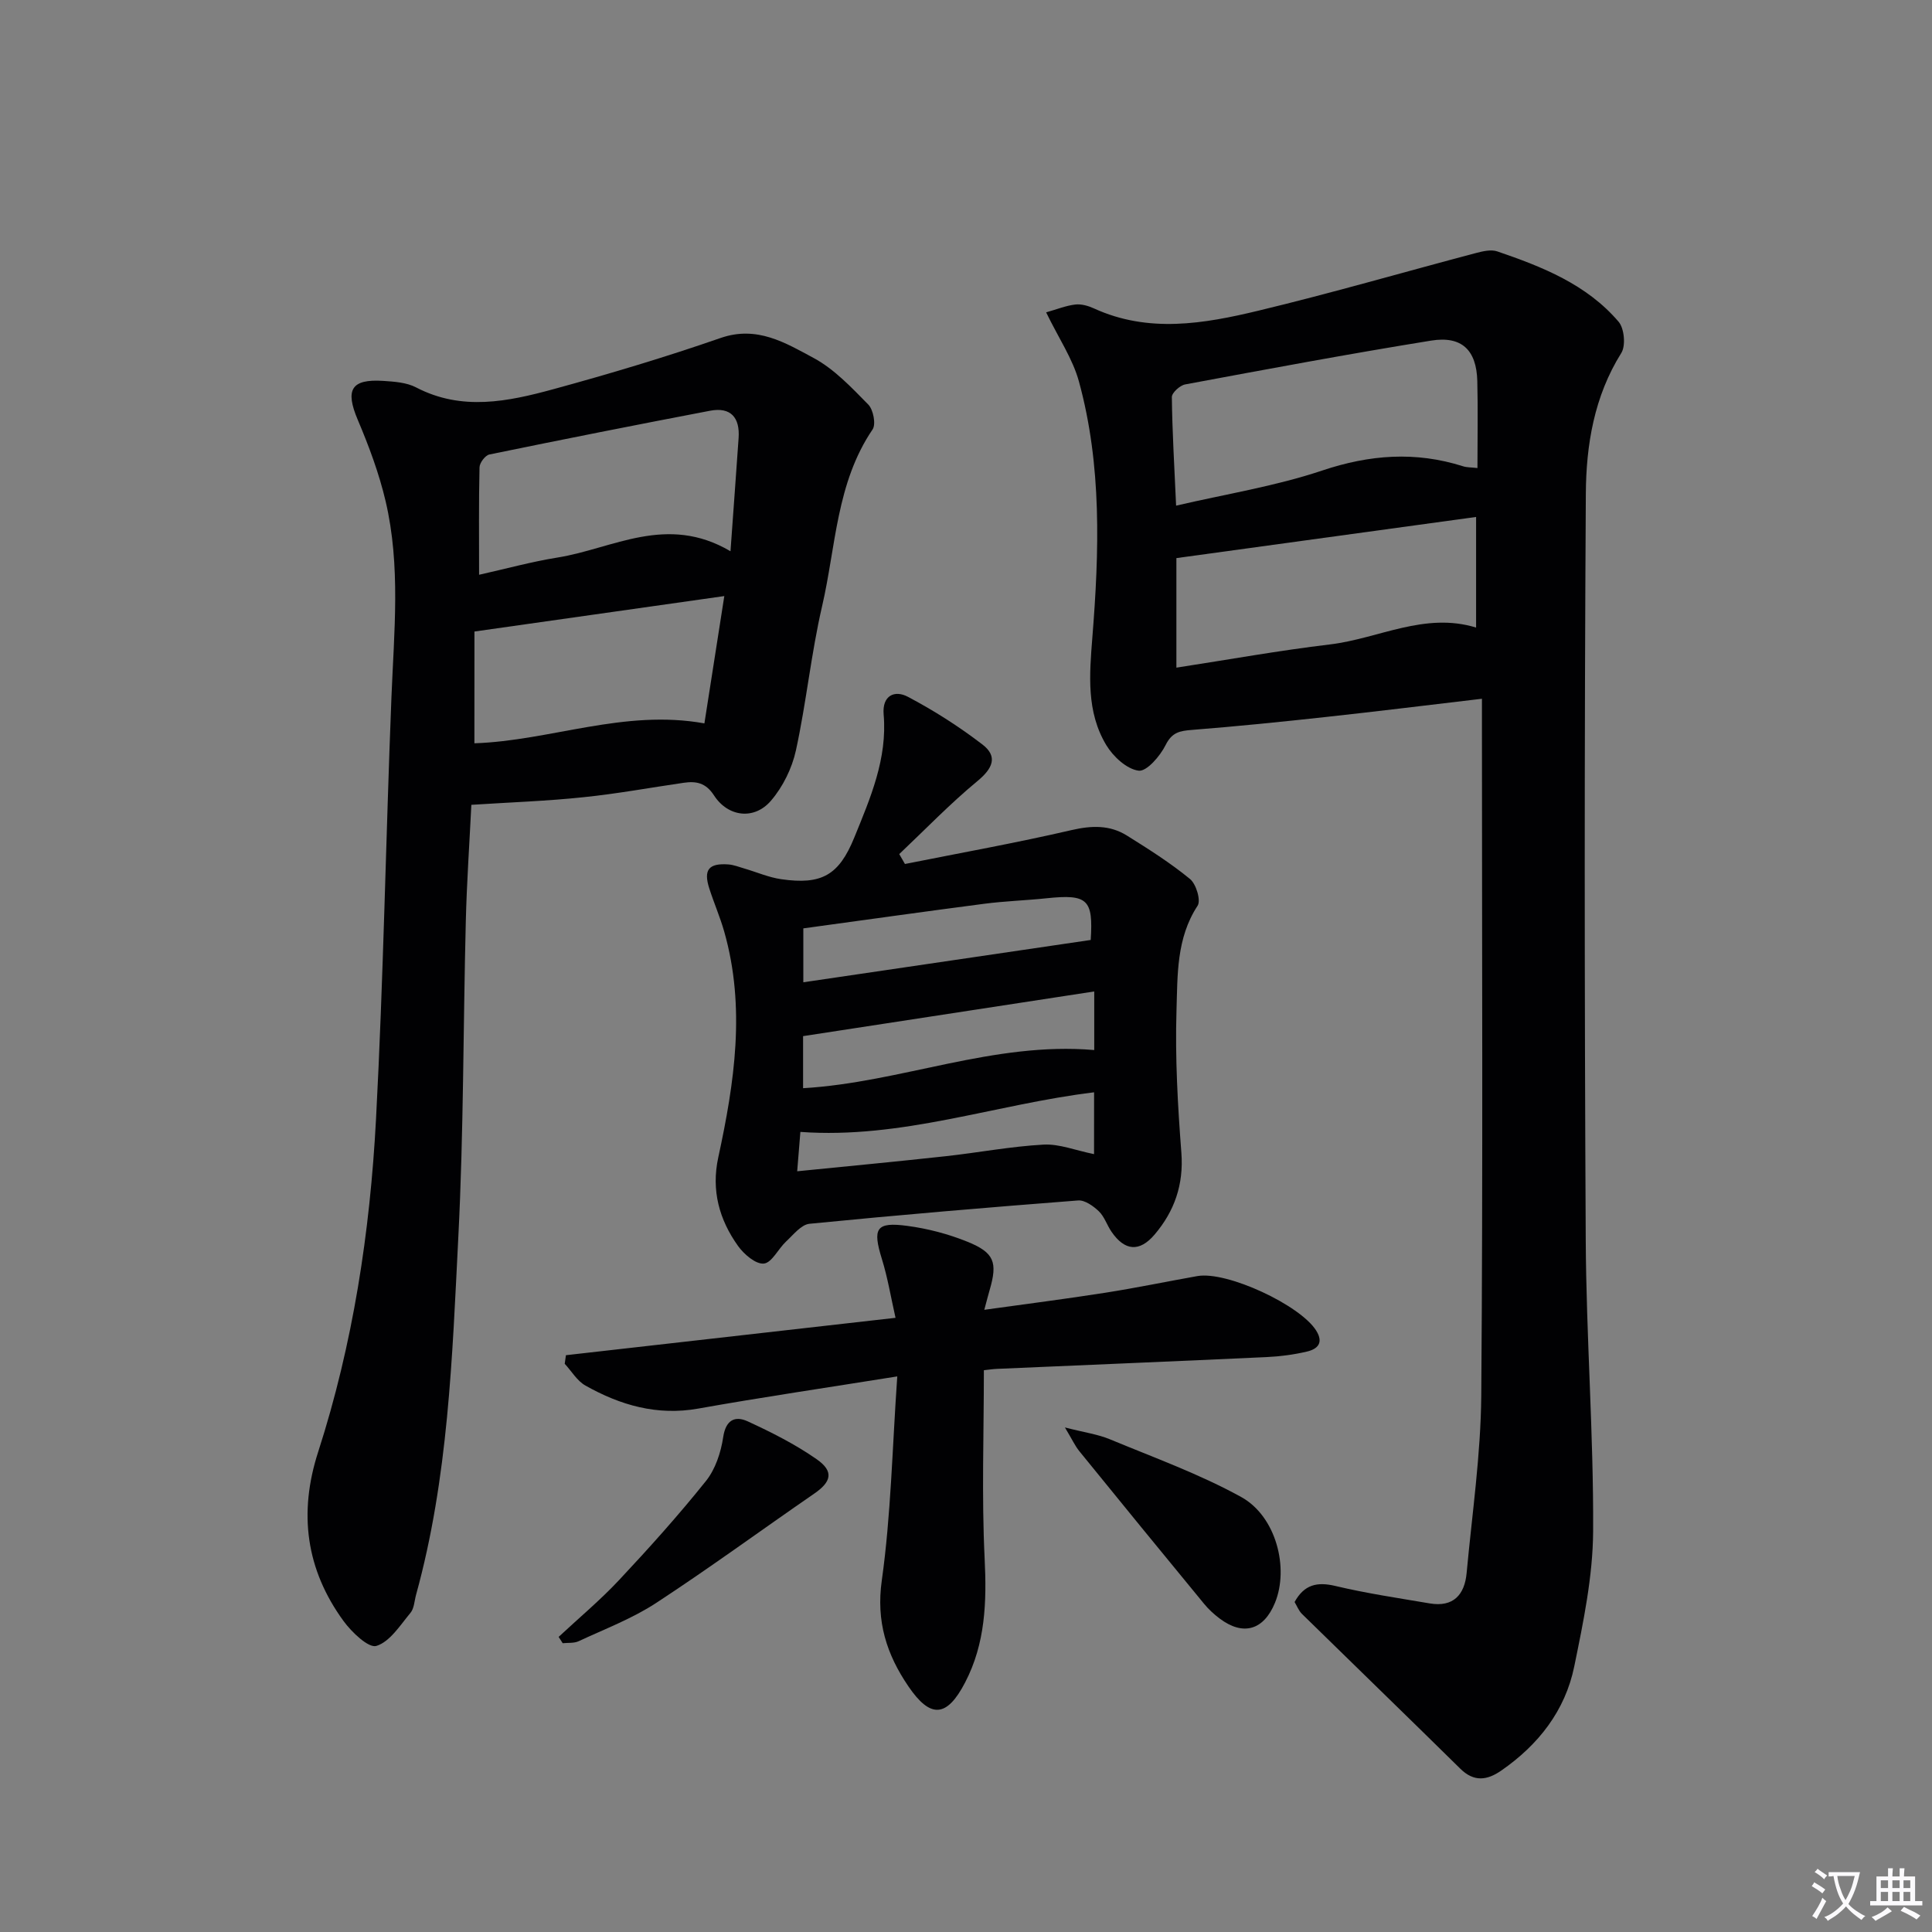
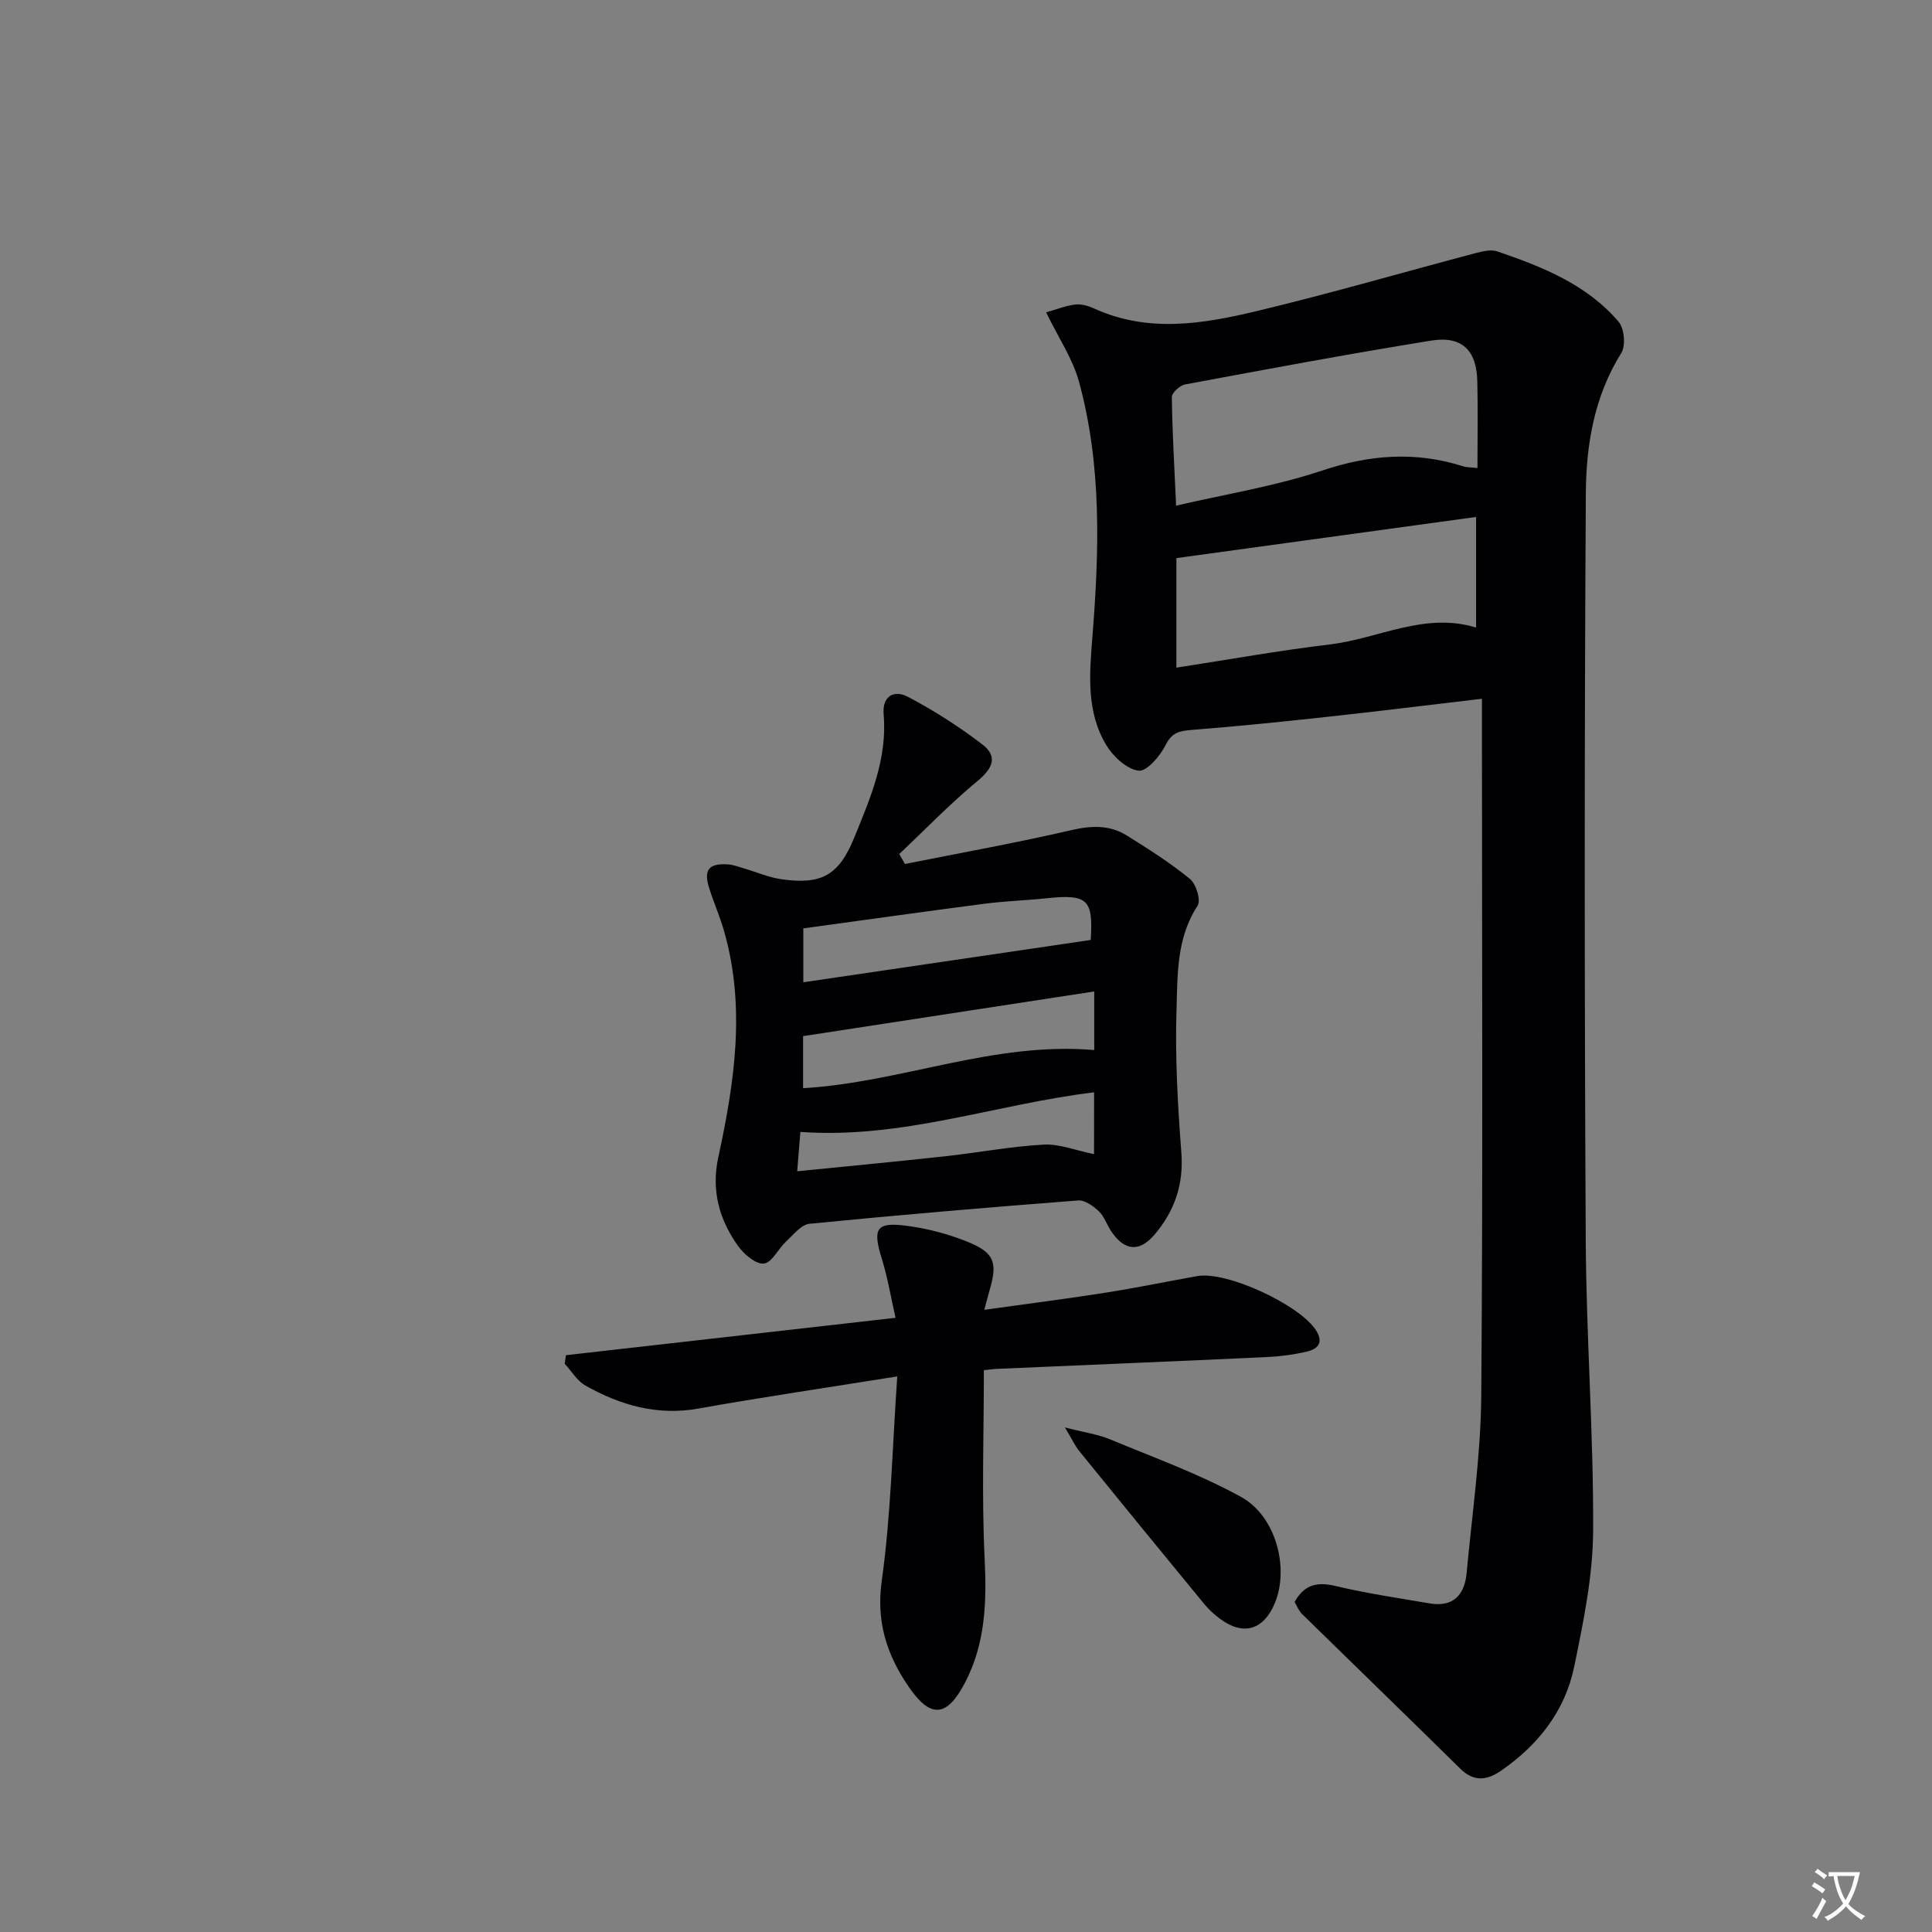
<svg xmlns="http://www.w3.org/2000/svg" enable-background="new 0 0 400 400" viewBox="0 0 400 400">
  <rect x="0" y="0" width="400" height="400" fill="#808080" stroke="none" />
  <path d="m377.9 391.2c-.2.3-.4.5-.6.8-.7-.6-1.4-1-2.2-1.5.2-.3.4-.5.5-.8.6.4 1.4.8 2.3 1.5zm-1.8 6.1c-.2-.2-.5-.4-.9-.6.4-.6.8-1.2 1.2-1.9s.7-1.3.9-1.9c.3.3.5.5.8.7-.7 1.3-1.4 2.6-2 3.7zm2.2-9c-.3.3-.5.5-.6.8-.6-.6-1.3-1.1-2-1.5.3-.3.5-.5.6-.7.6.5 1.3.9 2 1.4zm.3.2v-.9h2 4.5c-.3 1.3-.6 2.5-1 3.6s-.9 2.1-1.4 3c.4.5 1 1 1.6 1.4s1.2.8 1.9 1.1c-.3.2-.5.4-.8.8-.4-.3-1-.7-1.6-1.2s-1.2-1.1-1.6-1.6c-.5.6-1.1 1.1-1.7 1.6s-1.4.9-2.1 1.4c-.1-.3-.3-.5-.7-.8.6-.2 1.2-.5 1.9-1s1.4-1.1 2-1.8c-.5-.8-.9-1.6-1.2-2.5s-.6-2-.8-3.2c-.4.1-.7.1-1 .1zm2.5 2.7c.3 1 .7 1.7 1 2.2.3-.5.6-1.1 1-2s.6-1.9.9-3h-3.2-.4c.1.9.3 1.8.7 2.8z" fill="#fbfafc" />
-   <path d="m396.5 388.5v1.5 3.6h1.5v.9c-.4 0-1 0-1.7 0h-7.9c-.5 0-.9 0-1.2 0v-.9h1.3v-3.5c0-.7 0-1.2 0-1.6h2.4c0-.8 0-1.4 0-1.7h1c0 .3-.1.8-.1 1.7h1.5c0-.8 0-1.4 0-1.7h1c0 .3-.1.9-.1 1.7zm-8.2 9.2c-.2-.3-.5-.5-.8-.8.8-.3 1.4-.6 1.9-.9s1-.7 1.4-1.1c.3.3.6.5.9.8-1.6 1-2.8 1.6-3.4 2zm2.6-6.8v-1.6h-1.5v1.6zm0 2.7v-1.9h-1.5v1.9zm2.4-2.7v-1.6h-1.5v1.6zm0 2.7v-1.9h-1.5v1.9zm.2 2 .7-.8c.4.2.9.5 1.6.8s1.3.7 1.8 1c-.3.3-.5.5-.8.8-.4-.3-1.5-1-3.3-1.8zm2-4.7v-1.6h-1.4v1.6zm0 2.7v-1.9h-1.4v1.9z" fill="#fbfafc" />
  <g fill="#010103">
    <path d="m268.03 331.68c1.99-3.61 4.65-4.23 8.46-3.32 6.43 1.53 13 2.5 19.53 3.61 4.87.82 7.21-1.78 7.63-6.29 1.13-12.24 2.93-24.49 3.03-36.75.36-46.31.14-92.63.14-138.95 0-1.62 0-3.24 0-5.31-11.19 1.32-21.72 2.62-32.27 3.77-9.25 1.01-18.5 1.95-27.77 2.68-2.51.2-4.13.48-5.45 3.13-1.13 2.28-3.93 5.53-5.59 5.31-2.46-.32-5.26-2.91-6.69-5.28-4.15-6.89-3.5-14.57-2.89-22.31 1.42-17.76 1.99-35.59-2.78-52.99-1.29-4.71-4.2-8.97-6.79-14.31 2.2-.62 4.08-1.39 6.02-1.62 1.25-.15 2.69.26 3.87.8 11.28 5.17 22.76 3.19 34.03.48 15.12-3.63 30.06-7.98 45.1-11.95 1.41-.37 3.11-.77 4.39-.33 9.33 3.19 18.52 6.83 25.12 14.57 1.18 1.39 1.5 4.96.55 6.47-5.63 8.98-7.28 19.07-7.34 29.13-.31 51.48-.29 102.96-.02 154.44.1 20.12 1.64 40.23 1.53 60.35-.05 9.35-2.02 18.79-3.91 28.02-1.88 9.16-7.43 16.23-15.11 21.55-2.89 2-5.62 2.43-8.47-.38-10.89-10.73-21.88-21.36-32.8-32.06-.68-.68-1.04-1.67-1.52-2.46zm37.86-234.78c0-6.14.12-12.08-.03-18.02-.17-6.4-3.21-9.39-9.57-8.36-17.02 2.75-33.96 5.91-50.91 9.07-1.09.2-2.77 1.73-2.76 2.62.08 7.11.51 14.21.88 22.48 10.39-2.42 20.57-4.03 30.21-7.26 9.87-3.31 19.36-4.02 29.21-.89.76.25 1.61.21 2.97.36zm-62.33 41.33c10.91-1.68 21.32-3.56 31.81-4.81 10.06-1.21 19.57-6.76 30.24-3.49 0-8.13 0-15.85 0-22.9-20.86 2.87-41.48 5.7-62.05 8.52z" />
-     <path d="m97.59 166.63c-.39 7.93-.95 16.02-1.15 24.12-.55 21.79-.44 43.62-1.55 65.38-1.26 24.85-2.06 49.82-8.75 74.06-.35 1.27-.39 2.83-1.17 3.75-2.13 2.56-4.24 5.96-7.04 6.83-1.62.5-5.12-2.84-6.81-5.16-7.77-10.66-9.34-22.32-5.26-34.97 7.23-22.4 10.75-45.55 11.99-68.95 1.54-29.05 2.03-58.16 3.19-87.24.54-13.62 1.95-27.27-1.21-40.71-1.35-5.74-3.45-11.37-5.76-16.82-2.63-6.21-1.41-8.49 5.28-8.06 2.3.15 4.83.32 6.8 1.35 9.47 4.94 19.02 2.93 28.41.37 11.65-3.18 23.24-6.65 34.65-10.61 7.53-2.61 13.42 1.02 19.23 4.14 4.28 2.3 7.85 6.11 11.33 9.65 1.04 1.06 1.62 4.07.89 5.15-7.53 11.08-7.59 24.25-10.45 36.58-2.28 9.84-3.27 19.98-5.42 29.86-.81 3.71-2.71 7.57-5.18 10.44-3.46 4.03-8.89 3.37-11.79-1.12-1.7-2.62-3.7-2.98-6.29-2.6-6.89 1-13.76 2.27-20.69 2.98-7.55.8-15.17 1.06-23.25 1.58zm53.65-52.5c.62-8.65 1.17-16.05 1.68-23.45.29-4.22-1.61-6.46-5.91-5.64-15.25 2.91-30.49 5.93-45.7 9.06-.85.18-2.01 1.72-2.03 2.65-.17 7.28-.09 14.57-.09 22.25 5.63-1.26 10.89-2.71 16.25-3.57 11.47-1.84 22.58-9.08 35.8-1.3zm-5.4 35.64c1.35-8.67 2.71-17.32 4.12-26.36-17.64 2.5-34.41 4.88-51.73 7.34 0 7.71 0 15.42-.01 23.14 15.78-.53 31.01-7.12 47.62-4.12z" />
    <path d="m187.36 178.88c11.51-2.3 23.07-4.37 34.5-7.02 4.16-.96 7.9-1.08 11.45 1.13 4.48 2.8 8.99 5.65 13.06 8.99 1.28 1.04 2.3 4.44 1.58 5.54-4.42 6.73-4.14 14.38-4.37 21.72-.3 9.79.26 19.64 1.01 29.42.5 6.6-1.43 12.1-5.54 16.94-3.14 3.69-6.2 3.4-8.93-.59-.94-1.37-1.46-3.11-2.61-4.22-1.14-1.09-2.9-2.35-4.29-2.25-18.56 1.43-37.1 3-55.62 4.83-1.73.17-3.35 2.28-4.85 3.67-1.63 1.52-2.95 4.41-4.61 4.57-1.68.16-4.11-1.93-5.34-3.65-3.89-5.45-5.57-11.5-4.09-18.33 3.36-15.49 5.7-31.06 1.23-46.76-.86-3.02-2.13-5.93-3.09-8.93-1.24-3.86-.12-5.26 3.94-4.97 1.12.08 2.23.53 3.33.85 2.54.74 5.04 1.84 7.63 2.21 8.38 1.21 11.95-.83 15.13-8.65 3.32-8.16 6.86-16.3 6.07-25.46-.34-3.96 2.3-5.09 4.99-3.67 5.4 2.84 10.61 6.17 15.45 9.88 3.27 2.5 2.14 4.97-1.03 7.59-5.68 4.69-10.82 10.04-16.18 15.11.39.69.78 1.37 1.18 2.05zm39.19 26.39c-20.23 3.1-40.13 6.16-60.28 9.25v10.78c20.32-1.19 39.41-9.69 60.28-7.9 0-3.89 0-7.8 0-12.13zm-.73-10.66c.54-8.4-.62-9.53-9.17-8.63-4.29.45-8.62.58-12.9 1.14-12.46 1.62-24.9 3.38-37.43 5.09v11.16c19.88-2.92 39.46-5.8 59.5-8.76zm.7 31.54c-20.46 2.48-39.8 9.72-60.81 8.2-.21 2.6-.42 5.13-.66 8.15 10.68-1.07 20.72-2.02 30.75-3.12 6.76-.74 13.47-2.03 20.24-2.4 3.28-.18 6.64 1.2 10.47 1.97.01-4.49.01-8.41.01-12.8z" />
    <path d="m185.77 284.97c-14.75 2.36-28.01 4.31-41.19 6.66-8.52 1.52-16.12-.69-23.35-4.75-1.74-.97-2.89-2.99-4.31-4.52.08-.59.17-1.19.25-1.78 22.35-2.54 44.7-5.07 68.24-7.74-.98-4.34-1.63-8.32-2.81-12.13-1.99-6.41-1.25-7.78 5.28-6.9 4.22.56 8.47 1.68 12.42 3.28 5.59 2.26 6.26 4.28 4.6 9.98-.32 1.1-.6 2.2-1.11 4.11 8.68-1.21 16.87-2.25 25.02-3.53 6.39-1 12.72-2.32 19.09-3.45 6.11-1.08 21.28 5.99 24.6 11.28 1.62 2.58.25 3.84-1.92 4.35-2.73.64-5.55 1.01-8.35 1.14-18.6.86-37.2 1.63-55.8 2.44-.97.04-1.94.2-2.73.28 0 13.17-.47 26.11.16 39 .44 8.98.16 17.56-4.04 25.64-3.78 7.28-7.17 7.53-11.74.82-4.51-6.62-6.72-13.43-5.51-21.97 1.9-13.55 2.16-27.34 3.2-42.21z" />
    <path d="m220.48 295.54c4.06 1.04 6.81 1.41 9.29 2.44 9.15 3.8 18.55 7.19 27.19 11.95 7.26 4 9.96 14.72 7.01 21.91-2.33 5.67-6.57 6.92-11.44 3.27-1.19-.89-2.31-1.92-3.25-3.07-8.64-10.5-17.24-21.02-25.81-31.58-.88-1.08-1.47-2.39-2.99-4.92z" />
-     <path d="m115.66 338.9c4.18-3.9 8.59-7.58 12.49-11.74 6.23-6.65 12.33-13.44 18.02-20.55 1.95-2.44 3.09-5.91 3.56-9.07.54-3.61 2.48-4.45 5.06-3.27 4.94 2.27 9.87 4.76 14.31 7.86 3.6 2.52 3.03 4.67-.54 7.12-10.93 7.53-21.65 15.39-32.75 22.65-4.95 3.23-10.62 5.38-16.02 7.9-.95.44-2.19.29-3.29.41-.28-.44-.56-.88-.84-1.31z" />
  </g>
</svg>